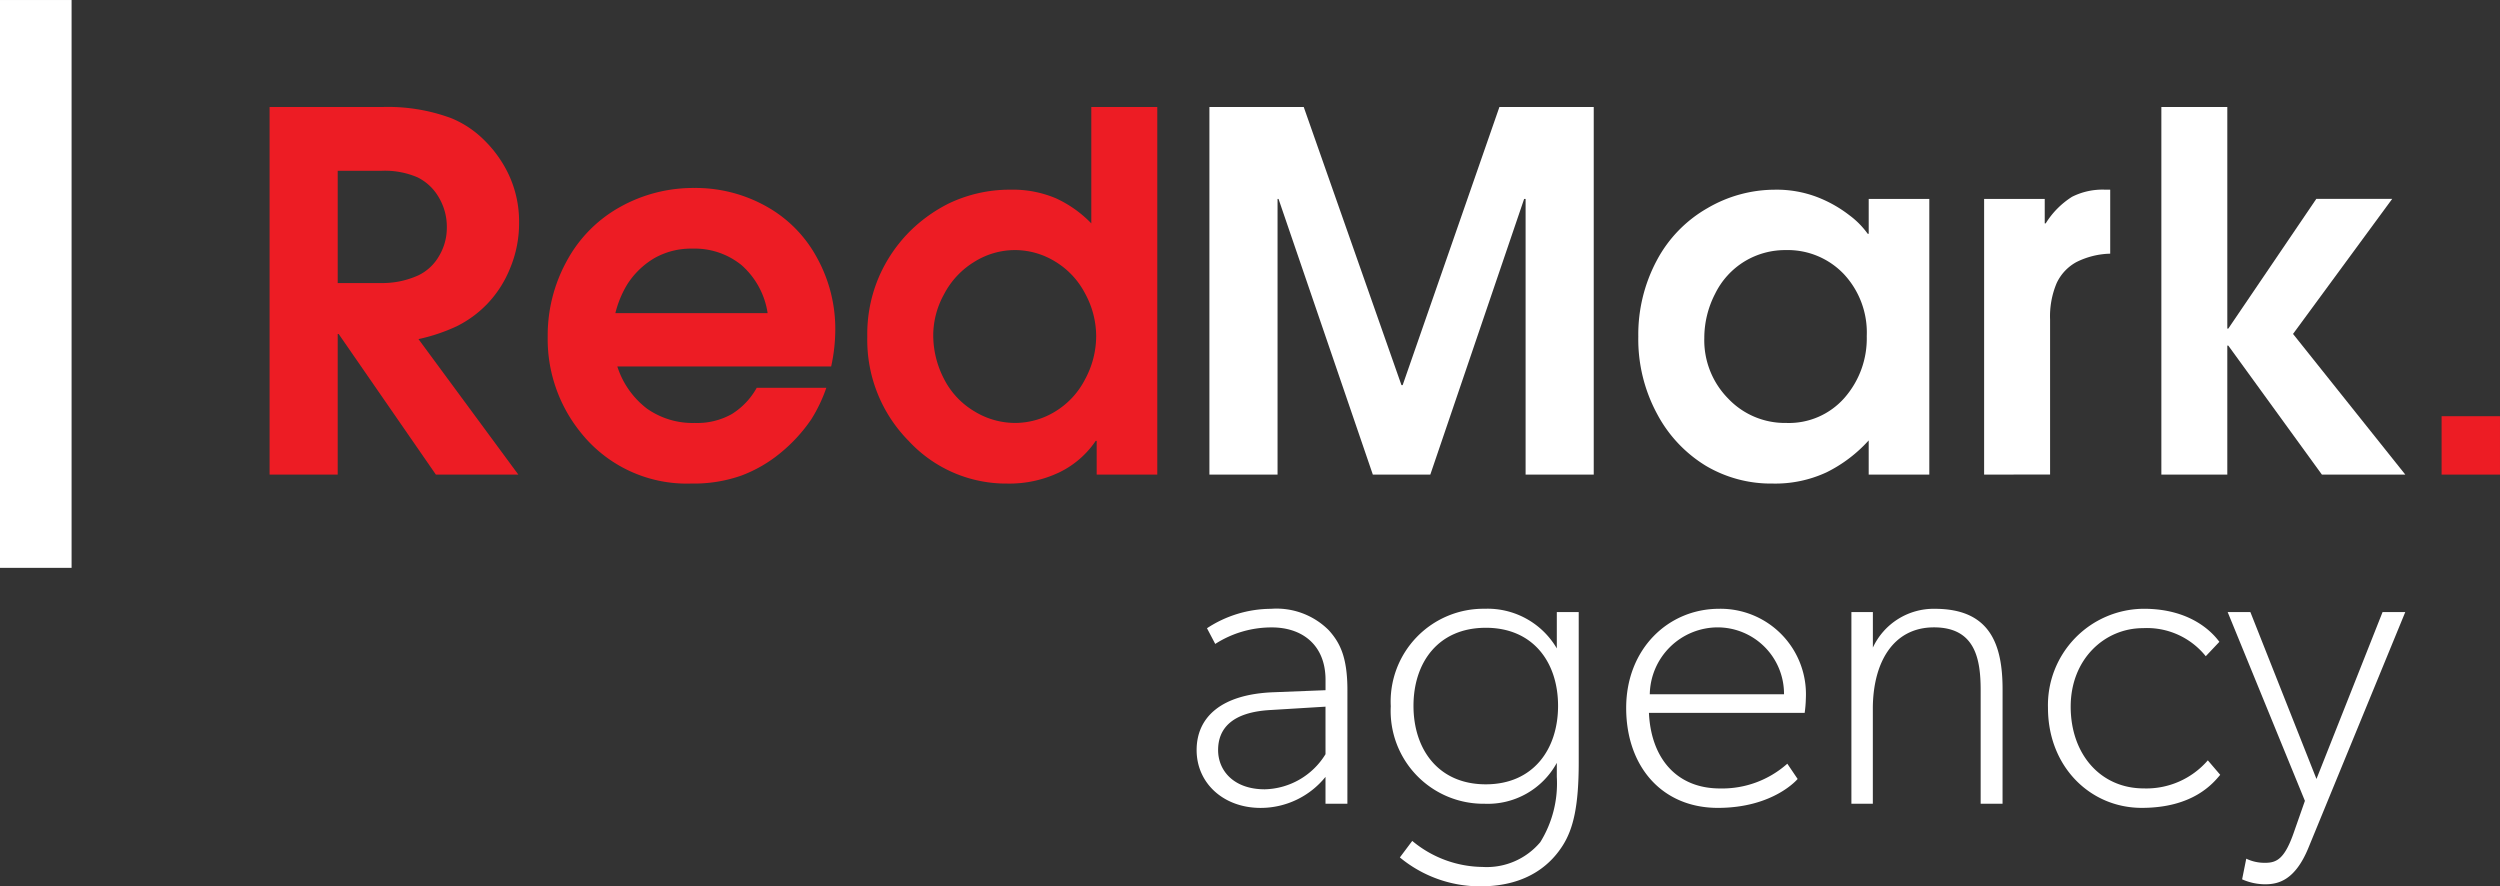
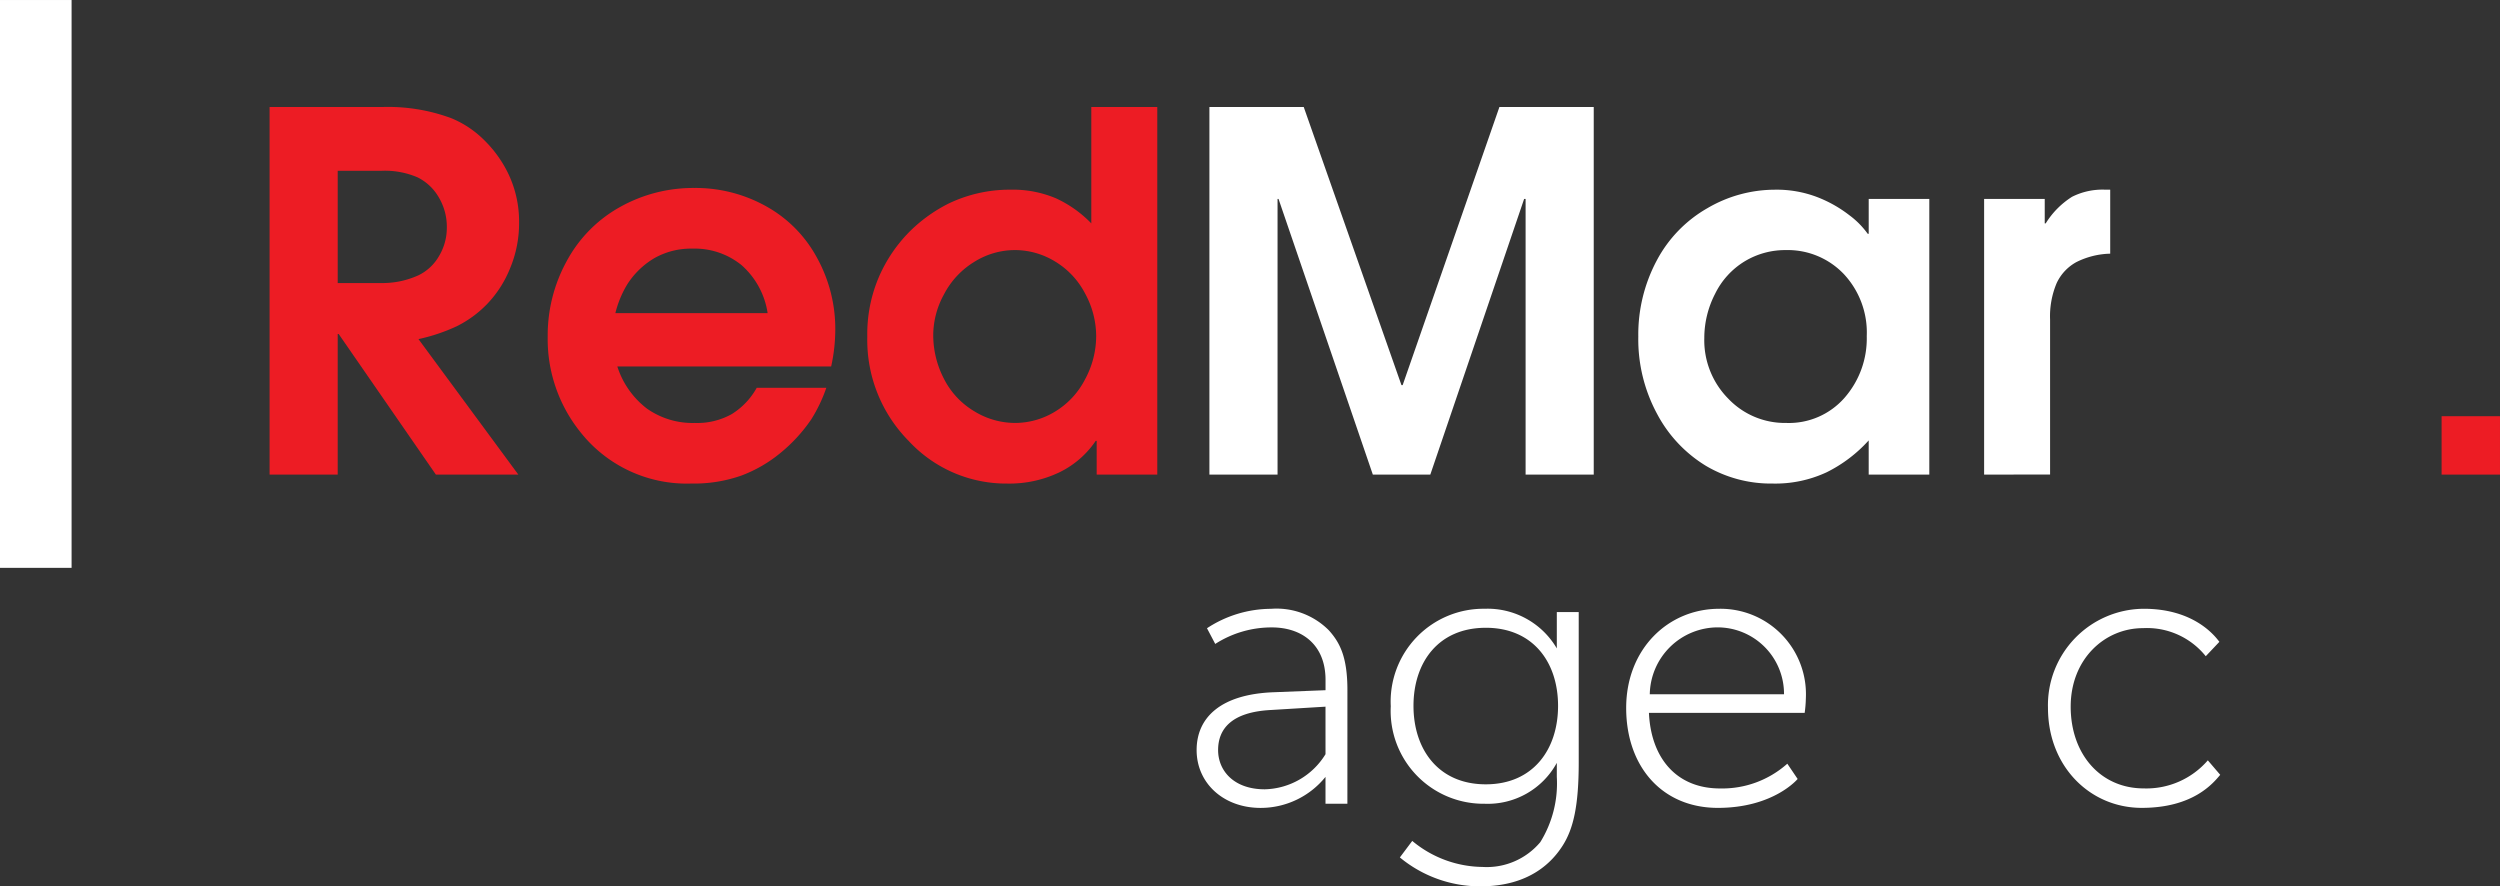
<svg xmlns="http://www.w3.org/2000/svg" width="225.647" height="80" viewBox="0 0 225.647 80">
  <rect x="0" y="0" width="225.647" height="80" fill="#333333" stroke="none" />
  <defs>
    <style>.a{fill:#fff;}.b{fill:#ed1c24;}</style>
  </defs>
  <g transform="translate(766.634 -1052.692)">
    <g transform="translate(-658.628 1107.639)">
      <path class="a" d="M-636.857,1129.389h-1.976v-2.423a7.523,7.523,0,0,1-5.853,2.8c-3.356,0-5.779-2.236-5.779-5.219s2.237-5.033,6.9-5.219l4.735-.186v-.933c0-3.168-2.125-4.734-4.847-4.734a9.4,9.4,0,0,0-5.108,1.491l-.745-1.417a10.583,10.583,0,0,1,5.778-1.753,6.659,6.659,0,0,1,5.22,1.938c1.007,1.12,1.677,2.424,1.677,5.406Zm-1.976-8.761-4.921.3c-3.617.187-4.772,1.754-4.772,3.617s1.417,3.542,4.214,3.542a6.614,6.614,0,0,0,5.48-3.17Z" transform="translate(650.465 -1111.792)" />
      <path class="a" d="M-614.653,1125.661c0,3.915-.485,5.965-1.418,7.457s-2.982,3.727-7.455,3.727a11.353,11.353,0,0,1-7.271-2.609l1.118-1.491a10.057,10.057,0,0,0,6.338,2.349,6.31,6.31,0,0,0,5.219-2.238,10.065,10.065,0,0,0,1.491-5.89V1125.7a7.1,7.1,0,0,1-6.525,3.691,8.377,8.377,0,0,1-8.462-8.8,8.379,8.379,0,0,1,8.462-8.8,7.243,7.243,0,0,1,6.525,3.579v-3.281h1.977Zm-8.389-12.153c-4.288,0-6.525,3.131-6.525,7.046s2.237,7.083,6.525,7.083,6.524-3.168,6.524-7.083S-618.755,1113.507-623.042,1113.507Z" transform="translate(649.141 -1111.792)" />
      <path class="a" d="M-592.653,1121.188h-14.056c.187,4.1,2.5,6.822,6.413,6.822a8.829,8.829,0,0,0,6.077-2.236l.932,1.38s-2.162,2.609-7.2,2.609-8.276-3.728-8.276-9.021c0-5.332,3.8-8.949,8.388-8.949a7.711,7.711,0,0,1,7.829,8.09A10.789,10.789,0,0,1-592.653,1121.188Zm-1.864-1.678a6,6,0,0,0-5.965-6.039,6.147,6.147,0,0,0-6.151,6.039Z" transform="translate(647.534 -1111.792)" />
-       <path class="a" d="M-573.257,1129.389h-1.976v-10.252c0-2.8-.485-5.667-4.214-5.667s-5.518,3.244-5.518,7.345v8.574H-586.9v-17.3h1.938v3.206a6.052,6.052,0,0,1,5.592-3.5c4.959,0,6.115,3.169,6.115,7.271Z" transform="translate(645.999 -1111.792)" />
      <path class="a" d="M-552.268,1126.78c-.633.746-2.424,2.982-7.084,2.982s-8.463-3.728-8.463-9.021a8.7,8.7,0,0,1,8.65-8.949c4.585,0,6.45,2.5,6.821,2.983l-1.23,1.3a6.8,6.8,0,0,0-5.666-2.534c-3.468,0-6.525,2.8-6.525,7.084s2.684,7.381,6.6,7.381a7.328,7.328,0,0,0,5.778-2.534Z" transform="translate(644.657 -1111.792)" />
-       <path class="a" d="M-534.34,1112.113l-8.761,21.325c-1.193,2.871-2.684,3.244-3.877,3.244a5.13,5.13,0,0,1-2.088-.447l.373-1.864a3.813,3.813,0,0,0,1.715.373c1.043,0,1.753-.373,2.573-2.722l1.006-2.87-6.971-17.038h2.05l5.965,15.063,5.965-15.062Z" transform="translate(643.431 -1111.815)" />
    </g>
    <path class="b" d="M-740.463,1096.259v-33.178h10.178a16.407,16.407,0,0,1,6.215,1.006,9.065,9.065,0,0,1,2.976,1.981,10.813,10.813,0,0,1,2.08,2.834,9.972,9.972,0,0,1,1.071,4.6,10.572,10.572,0,0,1-.821,4.158,10.045,10.045,0,0,1-2.089,3.228,9.952,9.952,0,0,1-2.714,1.98,16.276,16.276,0,0,1-3.458,1.161l9.016,12.233h-7.442l-8.776-12.694h-.087v12.694Zm6.15-27.422v10.133h3.94a7.863,7.863,0,0,0,3.348-.7,4.311,4.311,0,0,0,1.839-1.708,4.98,4.98,0,0,0,.721-2.648,5.175,5.175,0,0,0-.721-2.67,4.53,4.53,0,0,0-1.926-1.817,7.488,7.488,0,0,0-3.26-.59Z" transform="translate(-1.839 -0.73)" />
    <path class="b" d="M-687.879,1087.051h-19.3a7.732,7.732,0,0,0,2.68,3.808,7.172,7.172,0,0,0,4.322,1.291,6.374,6.374,0,0,0,3.326-.8,6.485,6.485,0,0,0,2.255-2.376h6.282a13.684,13.684,0,0,1-1.357,2.846,14.29,14.29,0,0,1-2.79,3.041,12.352,12.352,0,0,1-3.546,2.047,12.9,12.9,0,0,1-4.5.71,12.23,12.23,0,0,1-10-4.638,13.384,13.384,0,0,1-2.956-8.645,13.905,13.905,0,0,1,1.729-6.818,12.171,12.171,0,0,1,4.8-4.859,13.52,13.52,0,0,1,6.708-1.718,13.047,13.047,0,0,1,6.478,1.653,11.587,11.587,0,0,1,4.6,4.661,13.247,13.247,0,0,1,1.642,6.445A15.532,15.532,0,0,1-687.879,1087.051Zm-5.734-4.814a7.2,7.2,0,0,0-2.341-4.322,6.7,6.7,0,0,0-4.444-1.5,6.711,6.711,0,0,0-3.446.864,7.3,7.3,0,0,0-2.462,2.4,9.293,9.293,0,0,0-1.05,2.56Z" transform="translate(-3.736 -1.282)" />
    <path class="b" d="M-656.263,1063.081v33.178h-5.471v-3.042h-.087a8.362,8.362,0,0,1-3.273,2.834,10.452,10.452,0,0,1-4.716,1.017,11.986,11.986,0,0,1-8.885-3.841,12.954,12.954,0,0,1-3.742-9.4,13.085,13.085,0,0,1,1.1-5.526,13.326,13.326,0,0,1,2.726-3.983,13.74,13.74,0,0,1,3.523-2.529,12.761,12.761,0,0,1,5.537-1.247,10.033,10.033,0,0,1,4.137.777,10.583,10.583,0,0,1,3.195,2.265v-10.505Zm-20.222,20.527a8.561,8.561,0,0,0,.973,4.016,7.184,7.184,0,0,0,2.736,2.922,7.056,7.056,0,0,0,3.664,1.051,6.938,6.938,0,0,0,3.612-1.018,7.274,7.274,0,0,0,2.714-2.911,8.222,8.222,0,0,0,1.007-3.906,8.059,8.059,0,0,0-1.007-3.862,7.281,7.281,0,0,0-2.725-2.89,6.959,6.959,0,0,0-3.6-1.017,6.923,6.923,0,0,0-3.664,1.061,7.43,7.43,0,0,0-2.726,2.911A7.713,7.713,0,0,0-676.485,1083.609Z" transform="translate(-5.916 -0.73)" />
    <path class="a" d="M-649.224,1096.259v-33.178h8.514l8.819,25.1h.11l8.732-25.1h8.514v33.178h-6.15v-24.884h-.131l-8.469,24.884h-5.188l-8.513-24.884h-.087v24.884Z" transform="translate(-8.25 -0.73)" />
    <path class="a" d="M-581.32,1071.939v24.884h-5.471v-3.086a12.739,12.739,0,0,1-3.776,2.867,10.96,10.96,0,0,1-4.891,1.027,11.529,11.529,0,0,1-6.04-1.608,12.11,12.11,0,0,1-4.388-4.672,14.164,14.164,0,0,1-1.7-6.98,14.189,14.189,0,0,1,1.654-6.851,11.767,11.767,0,0,1,4.573-4.738,12.078,12.078,0,0,1,6.1-1.674,10.252,10.252,0,0,1,3.851.679,11.457,11.457,0,0,1,2.879,1.63,7.56,7.56,0,0,1,1.652,1.674h.087v-3.152Zm-5.646,12.388a7.728,7.728,0,0,0-2.09-5.626,6.992,6.992,0,0,0-5.22-2.143,7.074,7.074,0,0,0-3.71,1.017,7.058,7.058,0,0,0-2.67,2.933,8.7,8.7,0,0,0-.973,3.994,7.49,7.49,0,0,0,2.156,5.459,7.059,7.059,0,0,0,5.241,2.2,6.677,6.677,0,0,0,5.264-2.275A8.131,8.131,0,0,0-586.966,1084.327Z" transform="translate(-11.177 -1.294)" />
    <path class="a" d="M-574.015,1096.823v-24.884h5.471v2.211h.087a7.534,7.534,0,0,1,2.375-2.4,6.094,6.094,0,0,1,2.966-.645h.482v5.778a7.146,7.146,0,0,0-3.064.765,4.164,4.164,0,0,0-1.773,1.9,7.725,7.725,0,0,0-.59,3.283v13.985Z" transform="translate(-13.535 -1.294)" />
-     <path class="a" d="M-556.807,1096.259v-33.178h5.952v20h.088l7.945-11.709h6.85l-8.951,12.19,10.132,12.694h-7.528l-8.448-11.643h-.088v11.643Z" transform="translate(-14.745 -0.73)" />
    <rect class="a" width="6.461" height="51.252" transform="translate(-766.634 1052.693)" />
    <rect class="b" width="5.27" height="5.27" transform="translate(-546.258 1090.259)" />
  </g>
</svg>